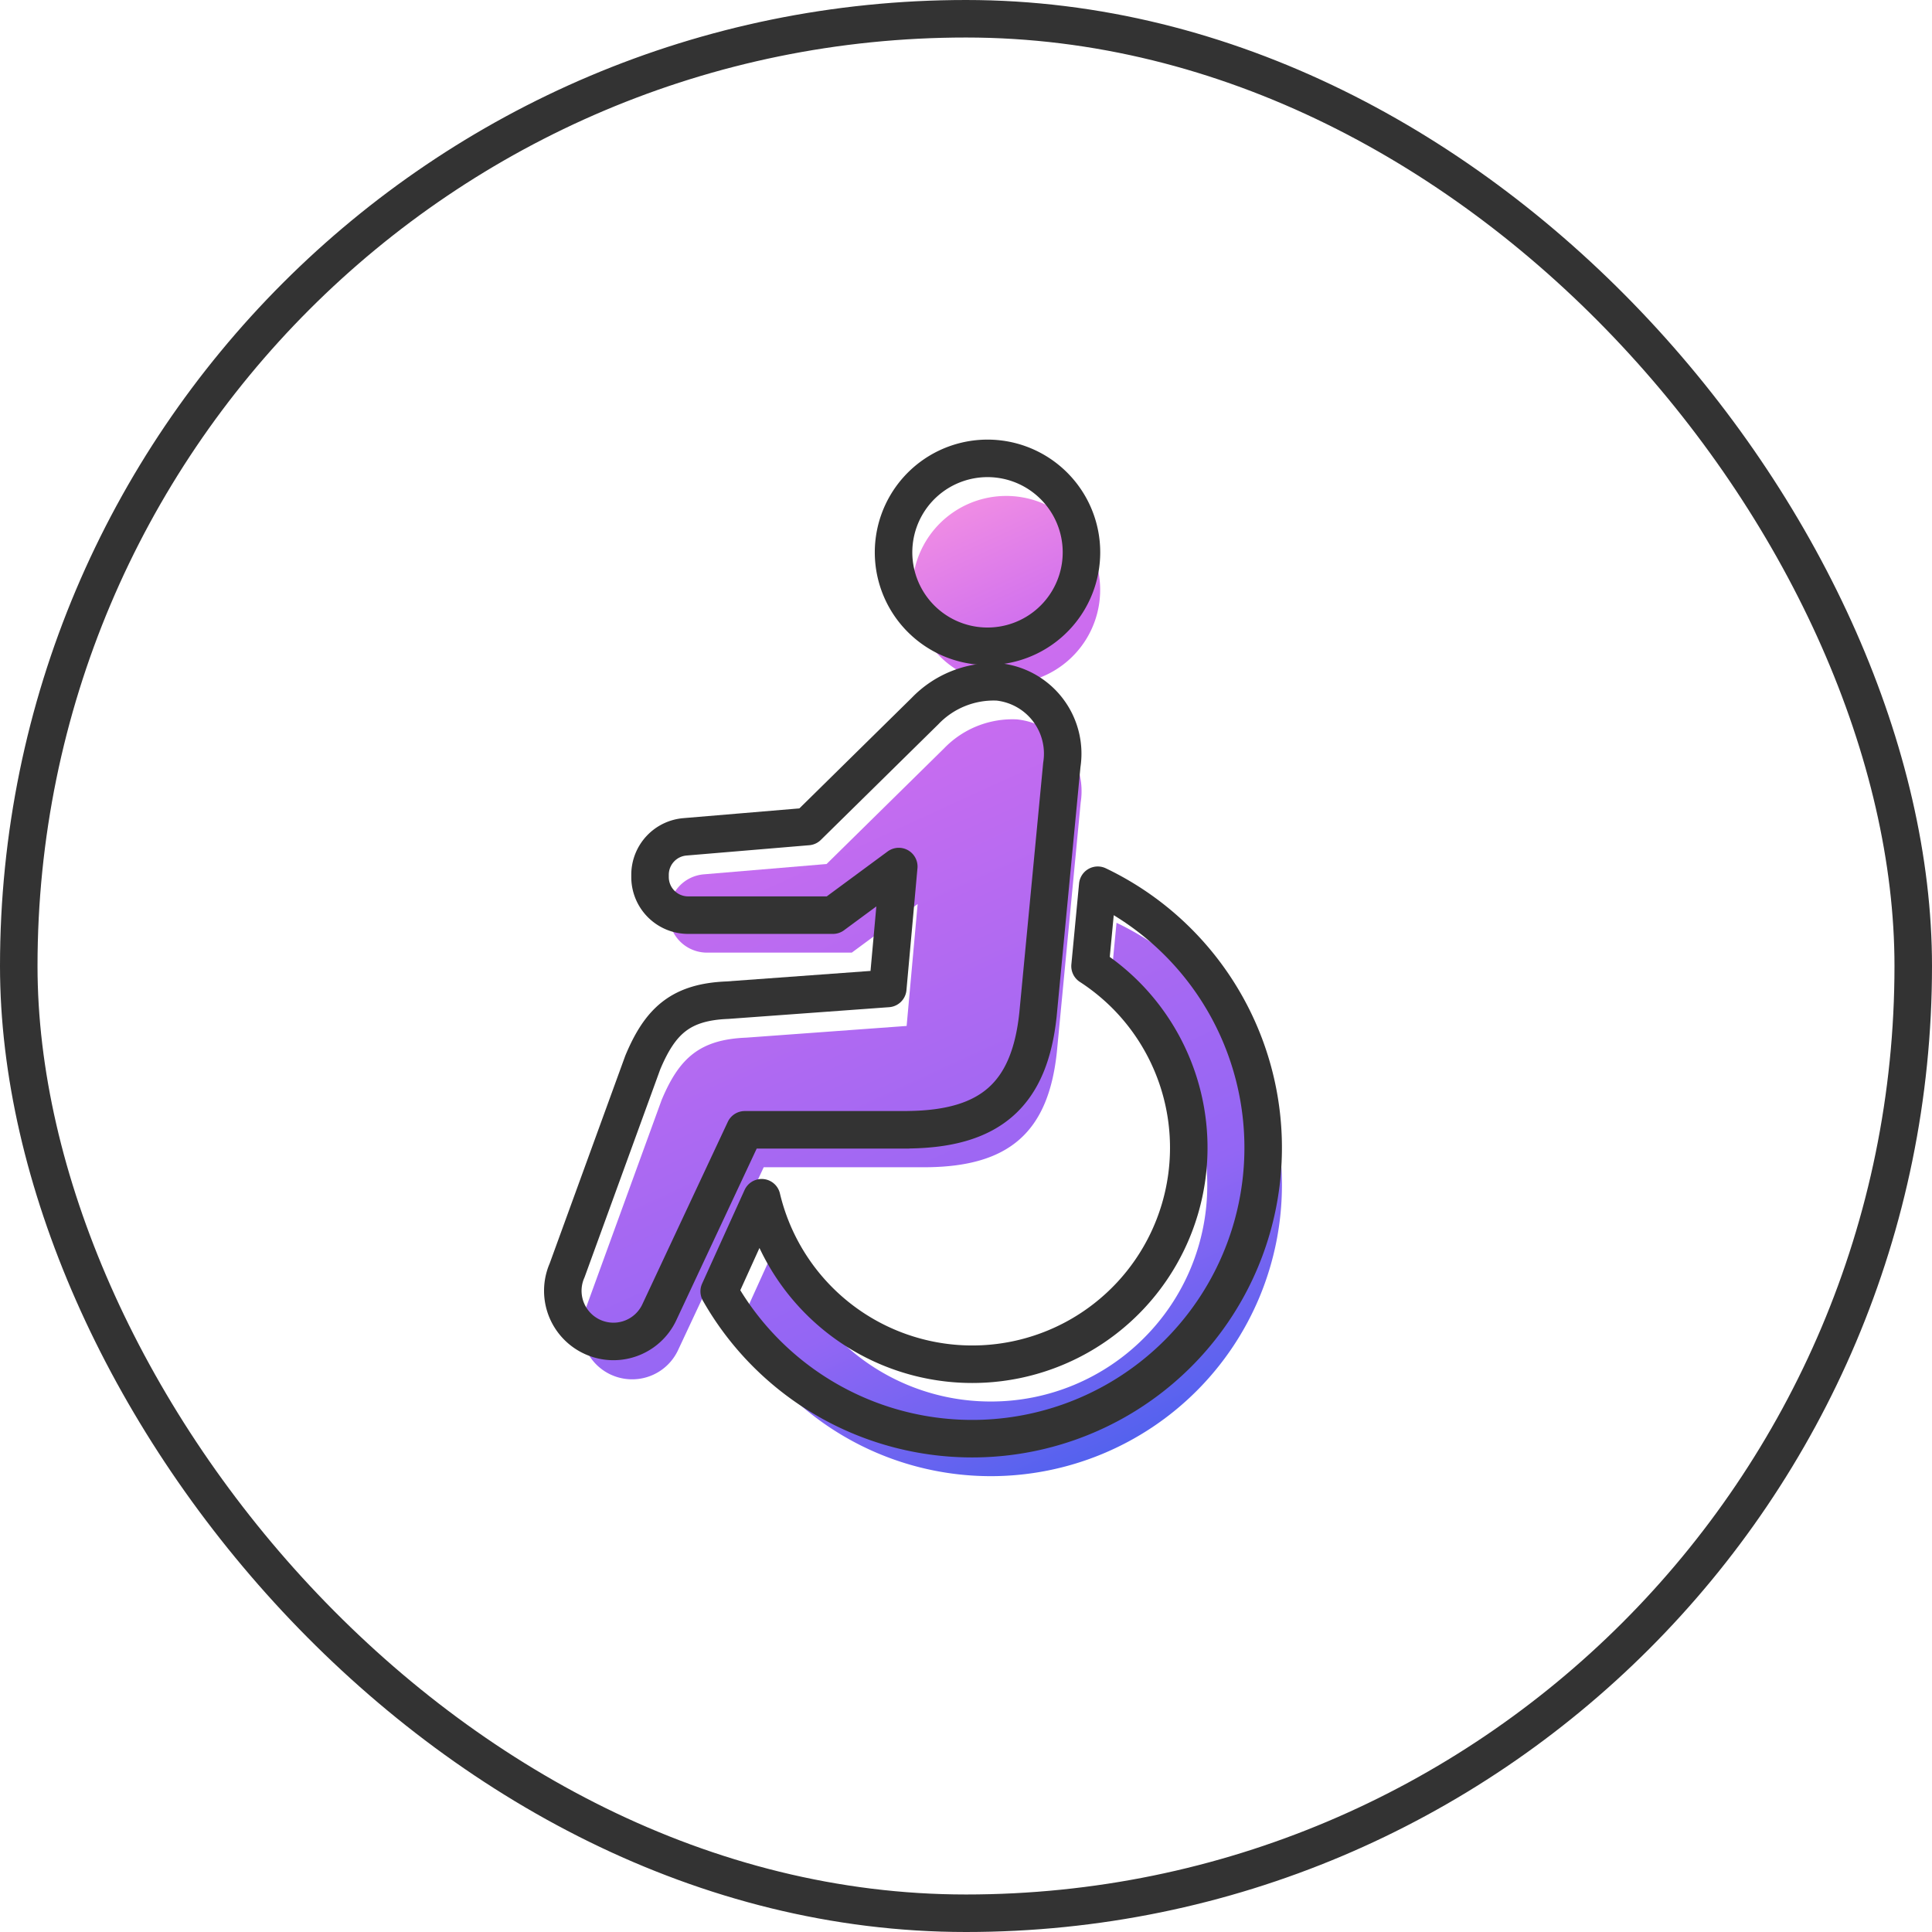
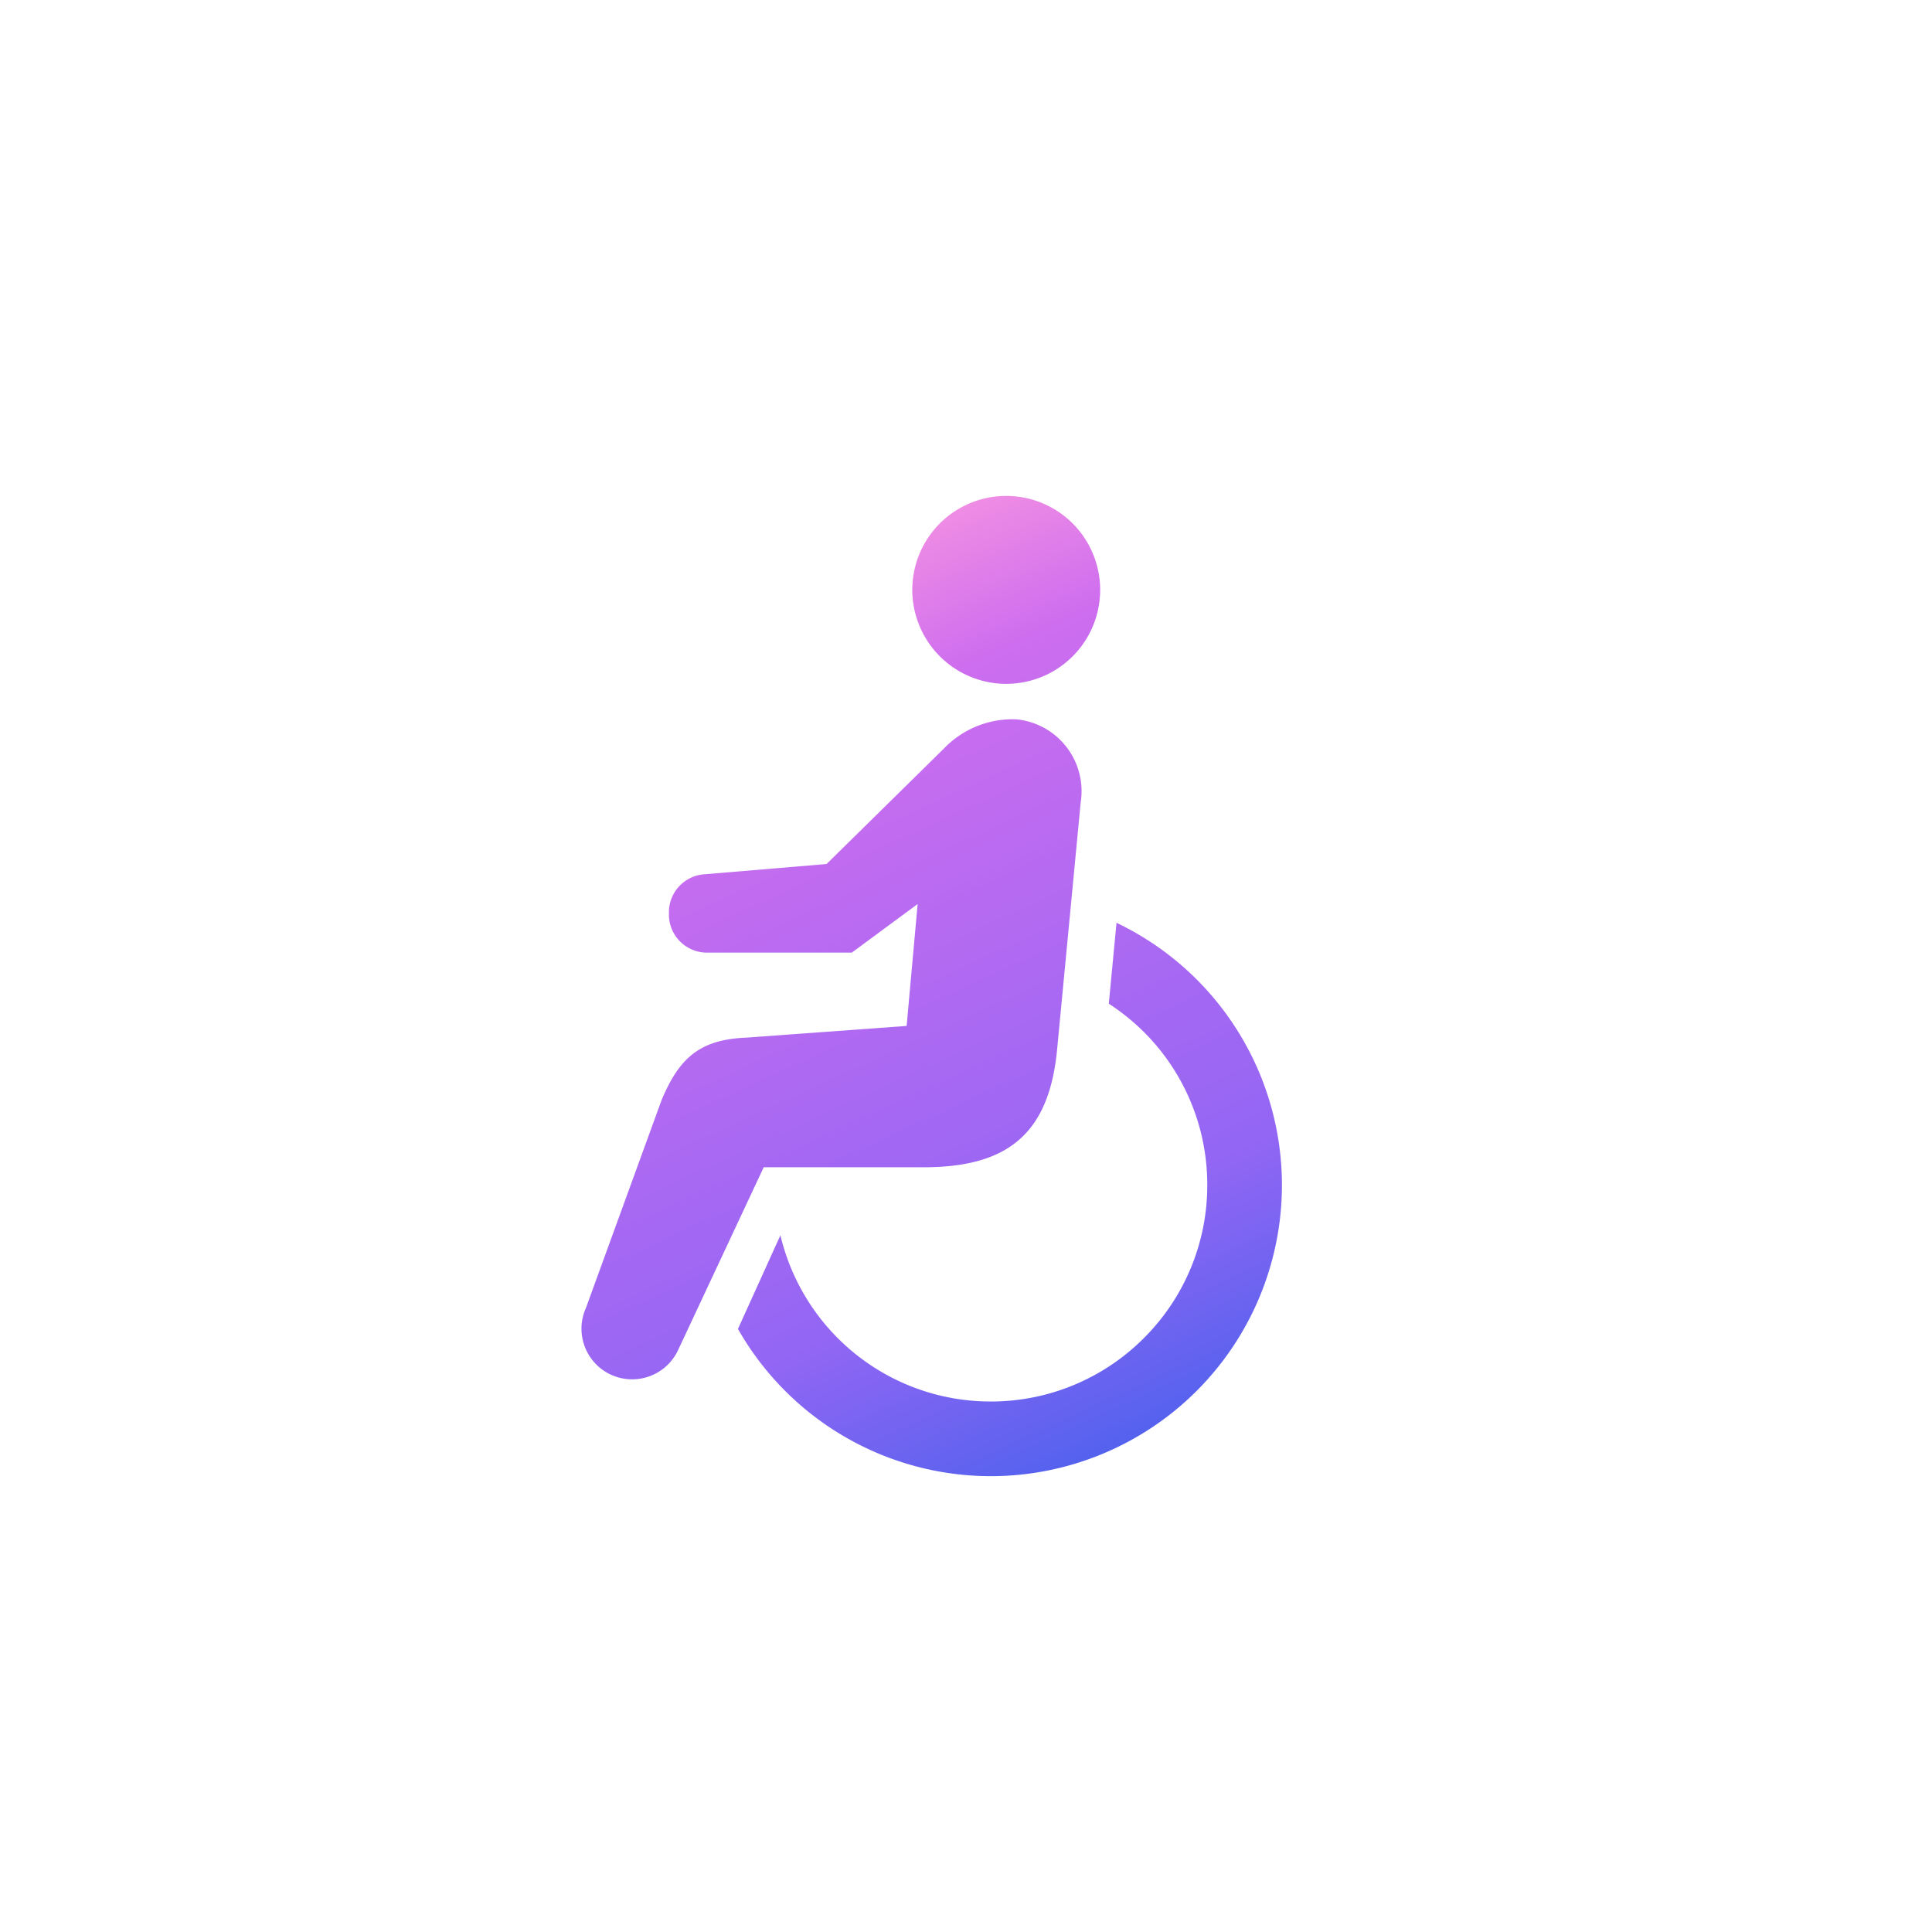
<svg xmlns="http://www.w3.org/2000/svg" width="103" height="103" viewBox="0 0 103 103">
  <defs>
    <linearGradient id="linear-gradient" x1="0.377" x2="0.708" y2="1" gradientUnits="objectBoundingBox">
      <stop offset="0" stop-color="#fc98e0" />
      <stop offset="0.207" stop-color="#cd6def" />
      <stop offset="0.768" stop-color="#9366f4" />
      <stop offset="1" stop-color="#5262ee" />
    </linearGradient>
  </defs>
  <g id="グループ_221" data-name="グループ 221" transform="translate(-769 -4523)">
    <g id="長方形_152" data-name="長方形 152" transform="translate(769 4523)" fill="none" stroke="#333" stroke-width="2">
-       <rect width="103" height="103" rx="51.5" stroke="none" />
-       <rect x="1" y="1" width="101" height="101" rx="50.5" fill="none" />
-     </g>
+       </g>
    <g id="グループ_214" data-name="グループ 214" transform="translate(0 1)">
      <g id="車椅子アイコン2" transform="translate(726.929 4548.438)">
        <path id="合体_25" data-name="合体 25" d="M-655.587-4505.028l2.264-4.993a11.526,11.526,0,0,0,3.056,5.483,11.505,11.505,0,0,0,8.16,3.38,11.508,11.508,0,0,0,8.161-3.38,11.5,11.5,0,0,0,3.38-8.161,11.493,11.493,0,0,0-3.38-8.16,11.711,11.711,0,0,0-1.87-1.508l.411-4.313a15.5,15.5,0,0,1,8.819,13.981,15.522,15.522,0,0,1-15.519,15.521A15.509,15.509,0,0,1-655.587-4505.028Zm-6.749,2.451a2.7,2.7,0,0,1-1.355-3.57l4.035-11.086c.934-2.229,2.029-3.225,4.51-3.323l8.552-.624.587-6.5-3.511,2.591h-7.719a2.03,2.03,0,0,1-2.03-2.03v-.122a2.029,2.029,0,0,1,1.86-2.022l6.545-.55,6.256-6.157a5.065,5.065,0,0,1,3.892-1.554,3.849,3.849,0,0,1,3.4,4.423l-1.272,13.321c-.45,4.243-2.522,6.084-6.908,6.132h-8.719l-4.549,9.713a2.7,2.7,0,0,1-2.463,1.594A2.7,2.7,0,0,1-662.336-4502.578Zm16.2-40.61a5.007,5.007,0,0,1,3.61-6.093,5.008,5.008,0,0,1,6.093,3.611,5.008,5.008,0,0,1-3.611,6.094,5.017,5.017,0,0,1-1.244.157A5.009,5.009,0,0,1-646.134-4543.188Z" transform="translate(737 4549.438)" fill="url(#linear-gradient)" />
      </g>
      <g id="車椅子アイコン2-2" data-name="車椅子アイコン2" transform="translate(725.929 4546.438)">
-         <path id="パス_1384" data-name="パス 1384" d="M252.113,9.861a5.009,5.009,0,1,0-6.093-3.612A5.008,5.008,0,0,0,252.113,9.861Z" transform="translate(-155.155)" fill="none" stroke="#333" stroke-linejoin="round" stroke-width="2" />
-         <path id="パス_1385" data-name="パス 1385" d="M174.979,222.955l-.411,4.314a11.679,11.679,0,0,1,1.87,1.508,11.541,11.541,0,1,1-19.377,10.838l-2.264,4.993a15.512,15.512,0,1,0,20.182-21.653Z" transform="translate(-73.384 -200.199)" fill="none" stroke="#333" stroke-linejoin="round" stroke-width="2" />
-         <path id="パス_1386" data-name="パス 1386" d="M91.5,140.488c4.385-.048,6.458-1.889,6.908-6.132l1.272-13.321a3.848,3.848,0,0,0-3.4-4.423,5.067,5.067,0,0,0-3.892,1.554l-6.256,6.157-6.545.55a2.03,2.03,0,0,0-1.861,2.023v.122a2.031,2.031,0,0,0,2.03,2.03h7.72l3.511-2.591-.587,6.5-8.551.624c-2.482.1-3.576,1.093-4.51,3.322l-4.036,11.088a2.7,2.7,0,0,0,4.925,2.214l4.549-9.713H91.5Z" transform="translate(0 -104.697)" fill="none" stroke="#333" stroke-linejoin="round" stroke-width="2" />
-       </g>
+         </g>
    </g>
  </g>
</svg>